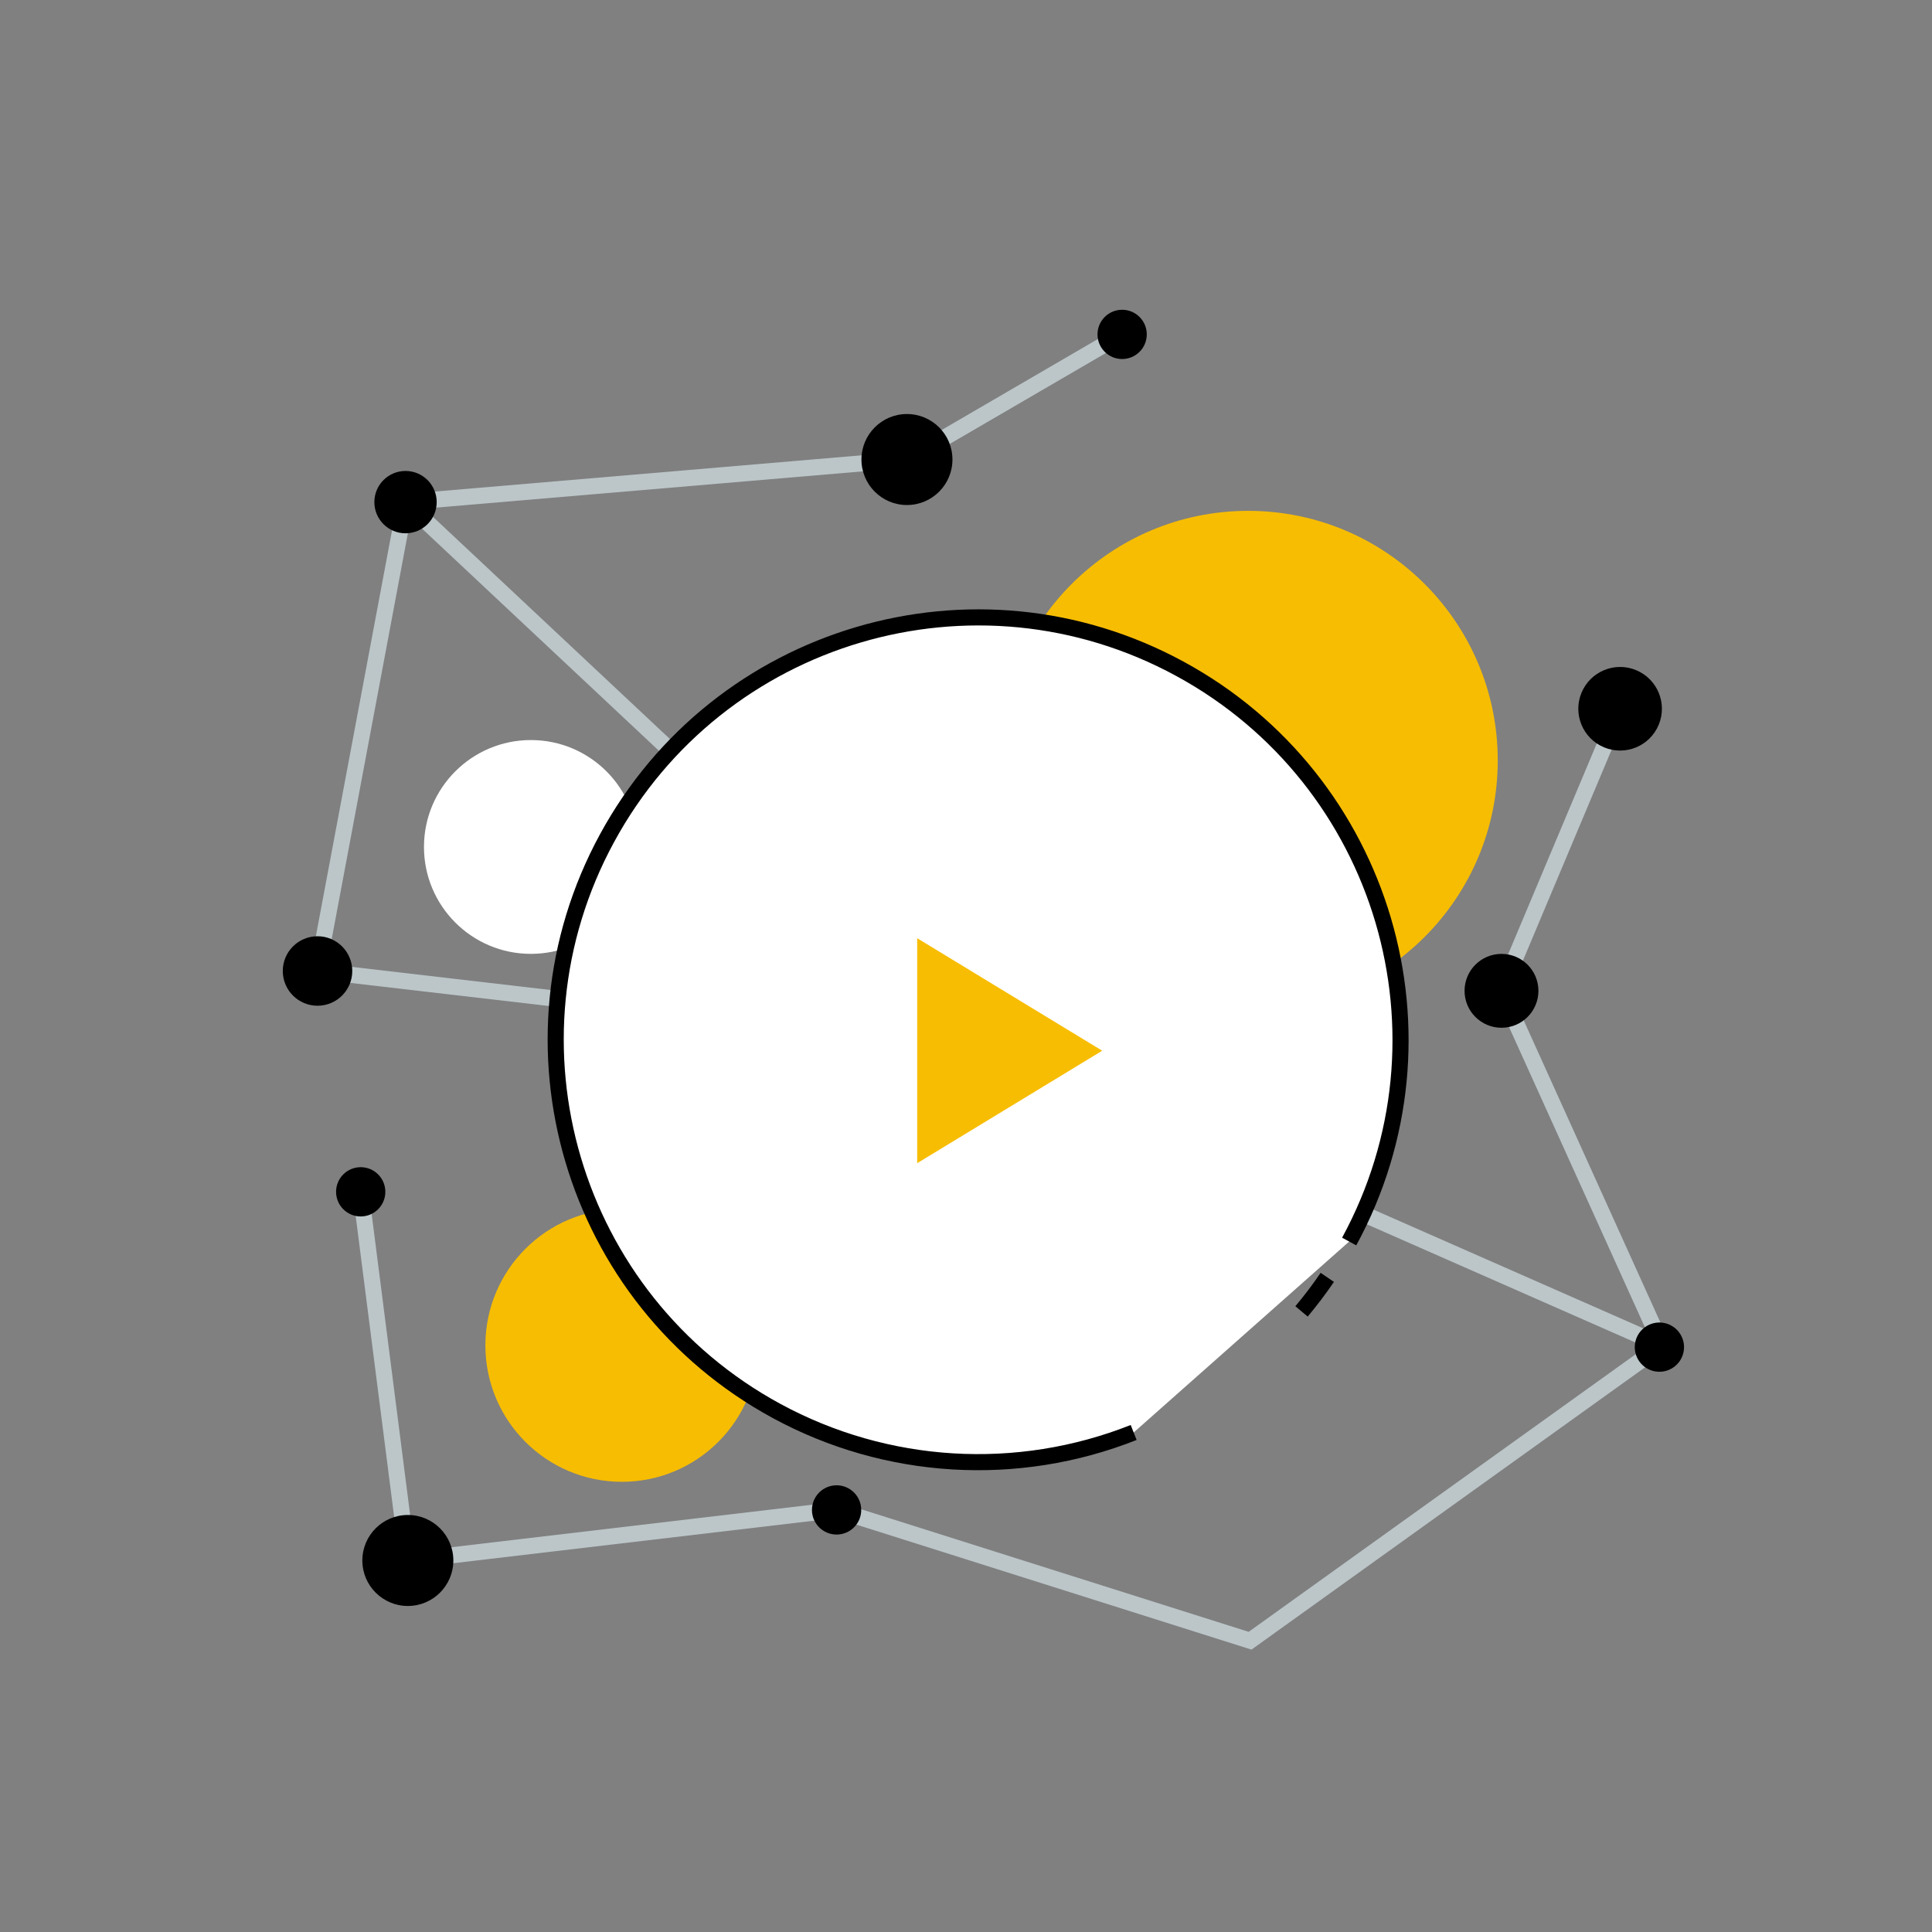
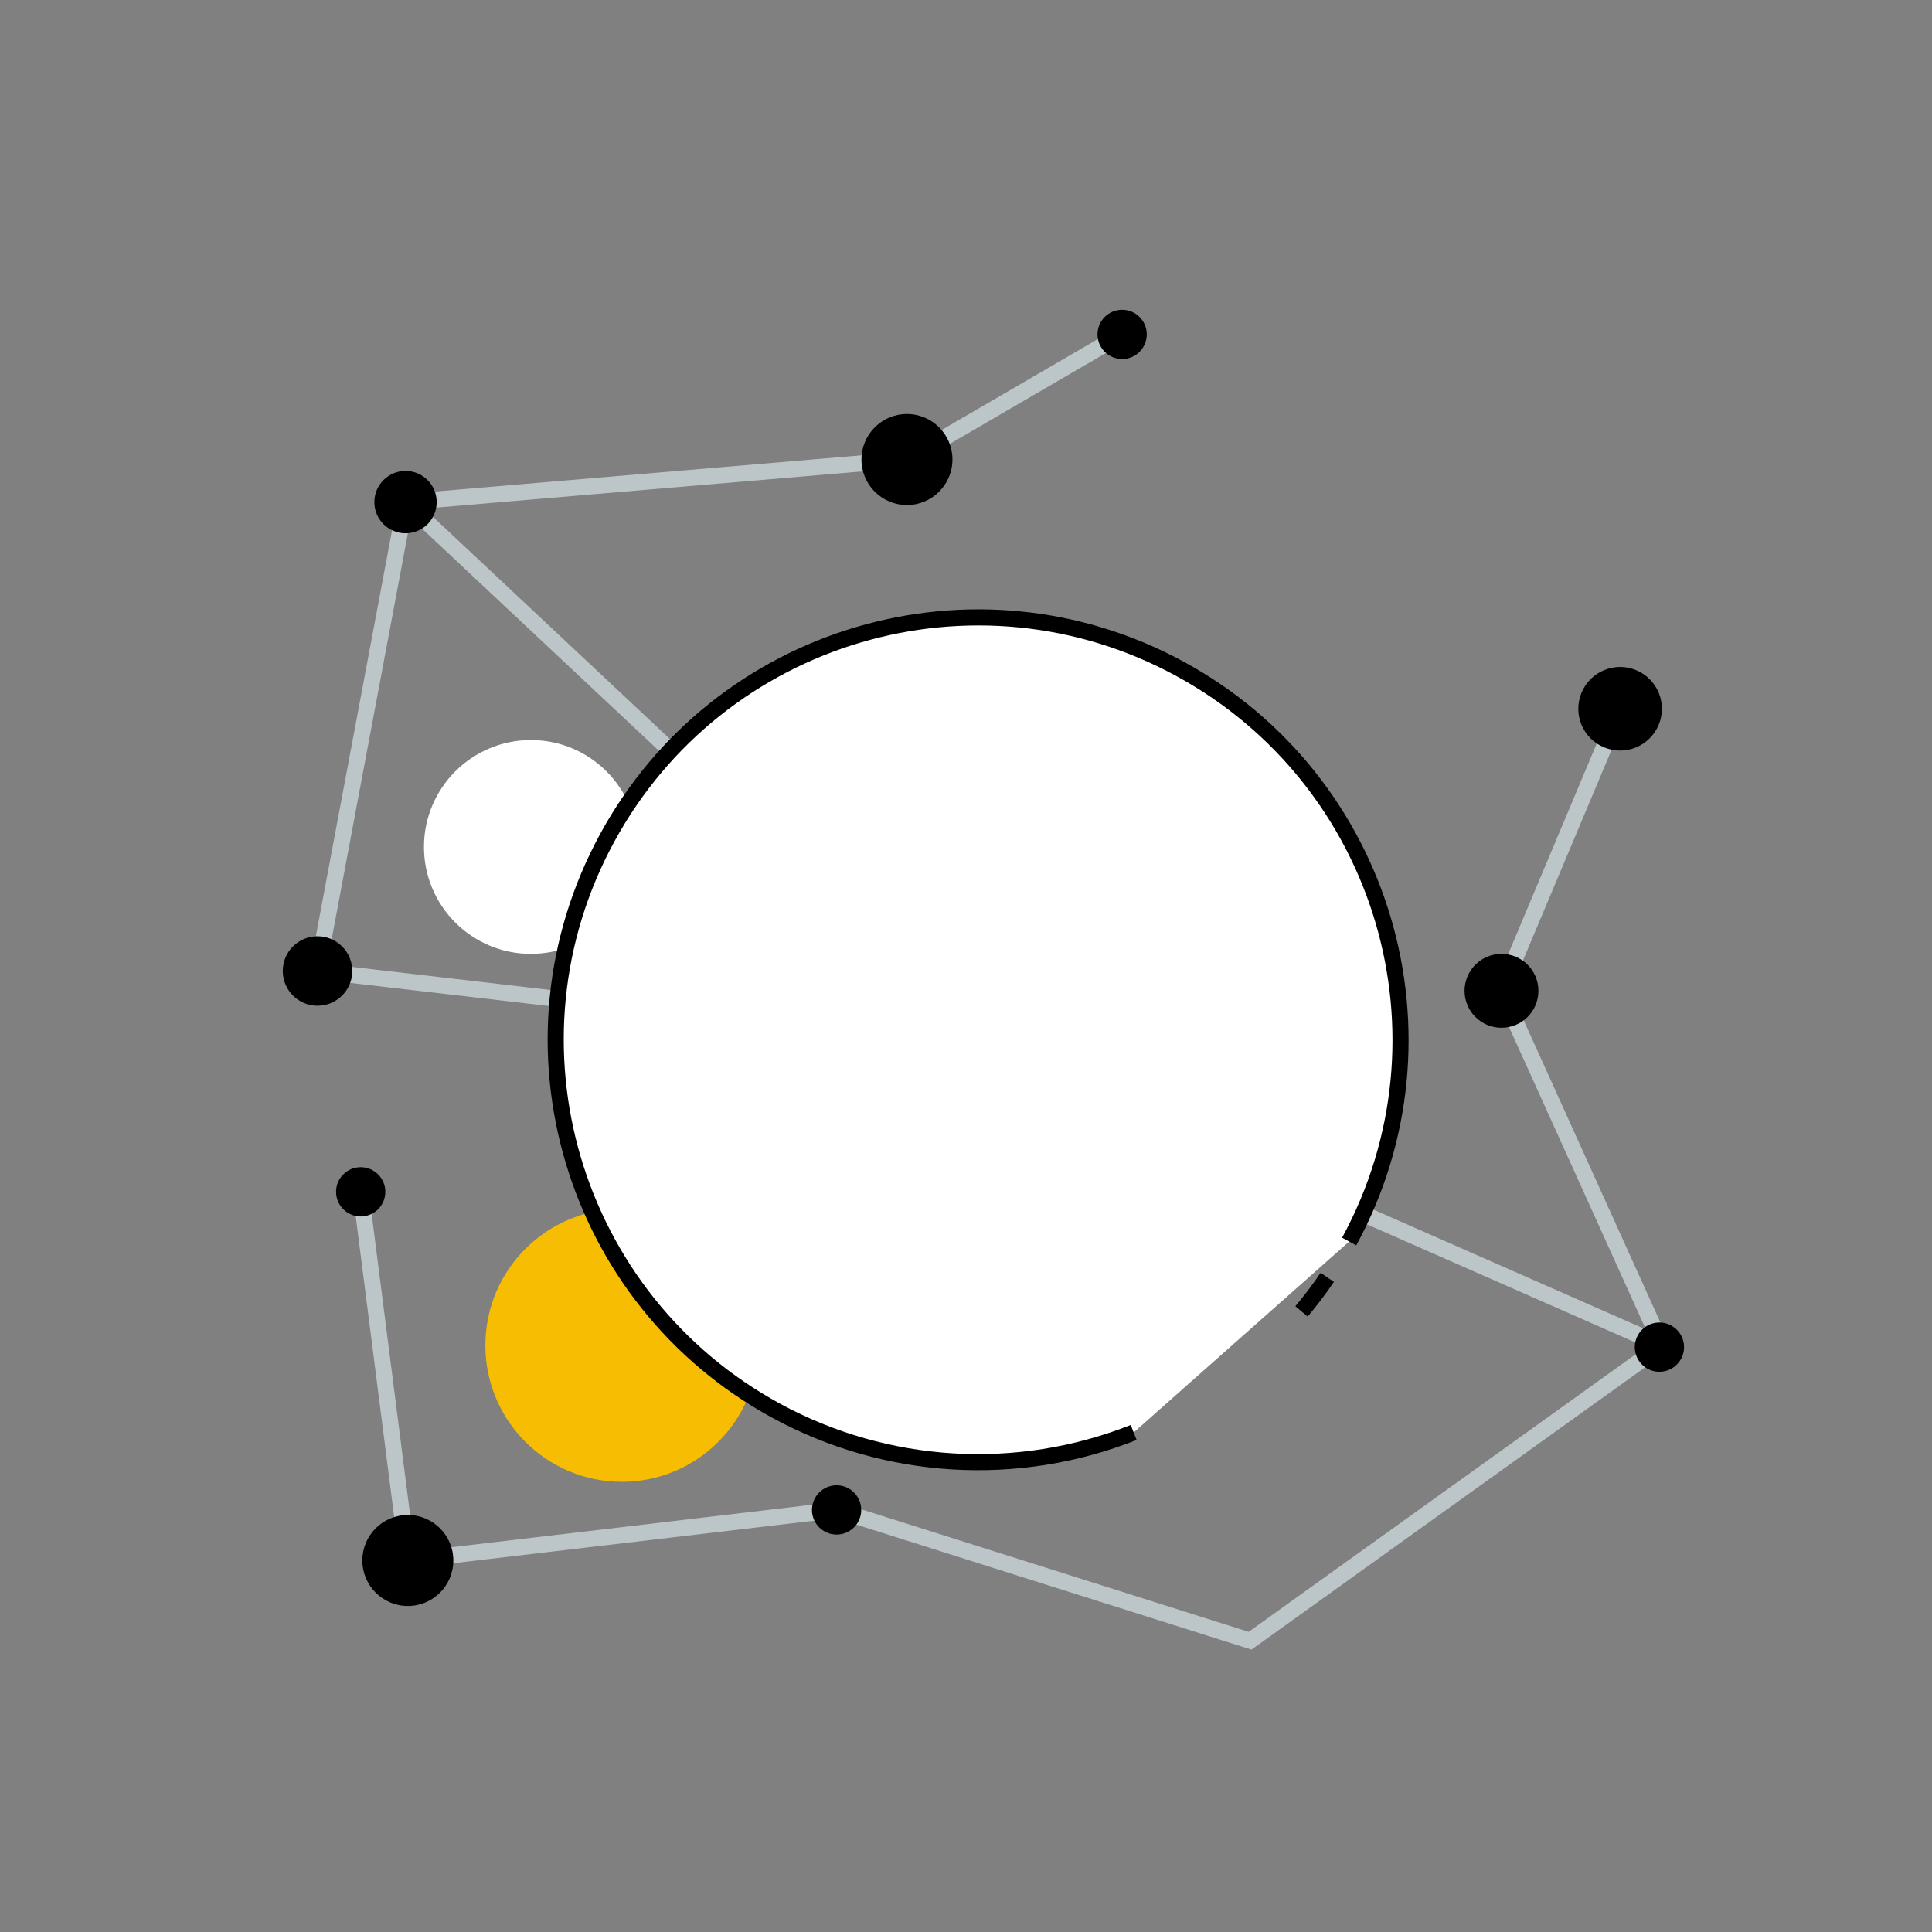
<svg xmlns="http://www.w3.org/2000/svg" id="a" viewBox="0 0 600 600">
  <rect x="0" y="0" width="600" height="600" fill="#808080" stroke="none" />
  <defs>
    <style>.m{stroke:#000;}.m,.n{fill:#fff;}.m,.o{stroke-miterlimit:10;stroke-width:5px;}.p{fill:#f7bd02;}.o{fill:none;stroke:#bcc6c9;}</style>
  </defs>
  <line class="o" x1="98.61" y1="301.55" x2="307.09" y2="325.81" />
  <line class="o" x1="98.61" y1="301.55" x2="125.94" y2="155.94" />
  <polyline class="o" points="112.02 370.13 126.66 484.62 259.81 468.92 388.22 509.54 516.12 417.81 516.12 417.81" />
  <polyline class="o" points="125.94 155.94 307.09 325.81 516.12 417.81 466.3 307.71 503.14 220.11" />
-   <circle class="p" cx="387.63" cy="236.16" r="77.51" />
  <circle class="p" cx="193.12" cy="417.81" r="42.38" />
  <circle cx="466.3" cy="307.71" r="11.47" />
  <circle cx="503.14" cy="220.11" r="12.98" transform="translate(107.24 600.72) rotate(-67.5)" />
  <circle cx="98.61" cy="301.55" r="10.79" />
  <circle cx="126.66" cy="484.62" r="14.13" />
  <circle cx="259.81" cy="468.92" r="7.65" />
  <circle cx="112.02" cy="370.13" r="7.65" />
  <circle cx="515.32" cy="418.34" r="7.65" transform="translate(19.84 860) rotate(-80.78)" />
  <circle class="n" cx="164.87" cy="263.03" r="33.2" />
  <path class="m" d="M419,385.57c34.6-63.64,11.05-143.28-52.59-177.88s-143.28-11.05-177.88,52.59c-34.6,63.64-11.05,143.28,52.59,177.88,34.16,18.57,74.8,21.03,110.95,6.71" />
  <path class="m" d="M404.2,407.27c2.84-3.39,5.51-6.91,8-10.57" />
  <polyline class="o" points="125.94 155.94 281.66 142.71 348.4 103.85" />
-   <polygon class="p" points="284.84 291.37 342.3 326.31 284.84 361.24 284.84 291.37" />
  <circle cx="125.94" cy="155.94" r="9.68" />
  <circle cx="281.66" cy="142.71" r="14.13" />
  <circle cx="348.49" cy="103.85" r="7.65" />
</svg>